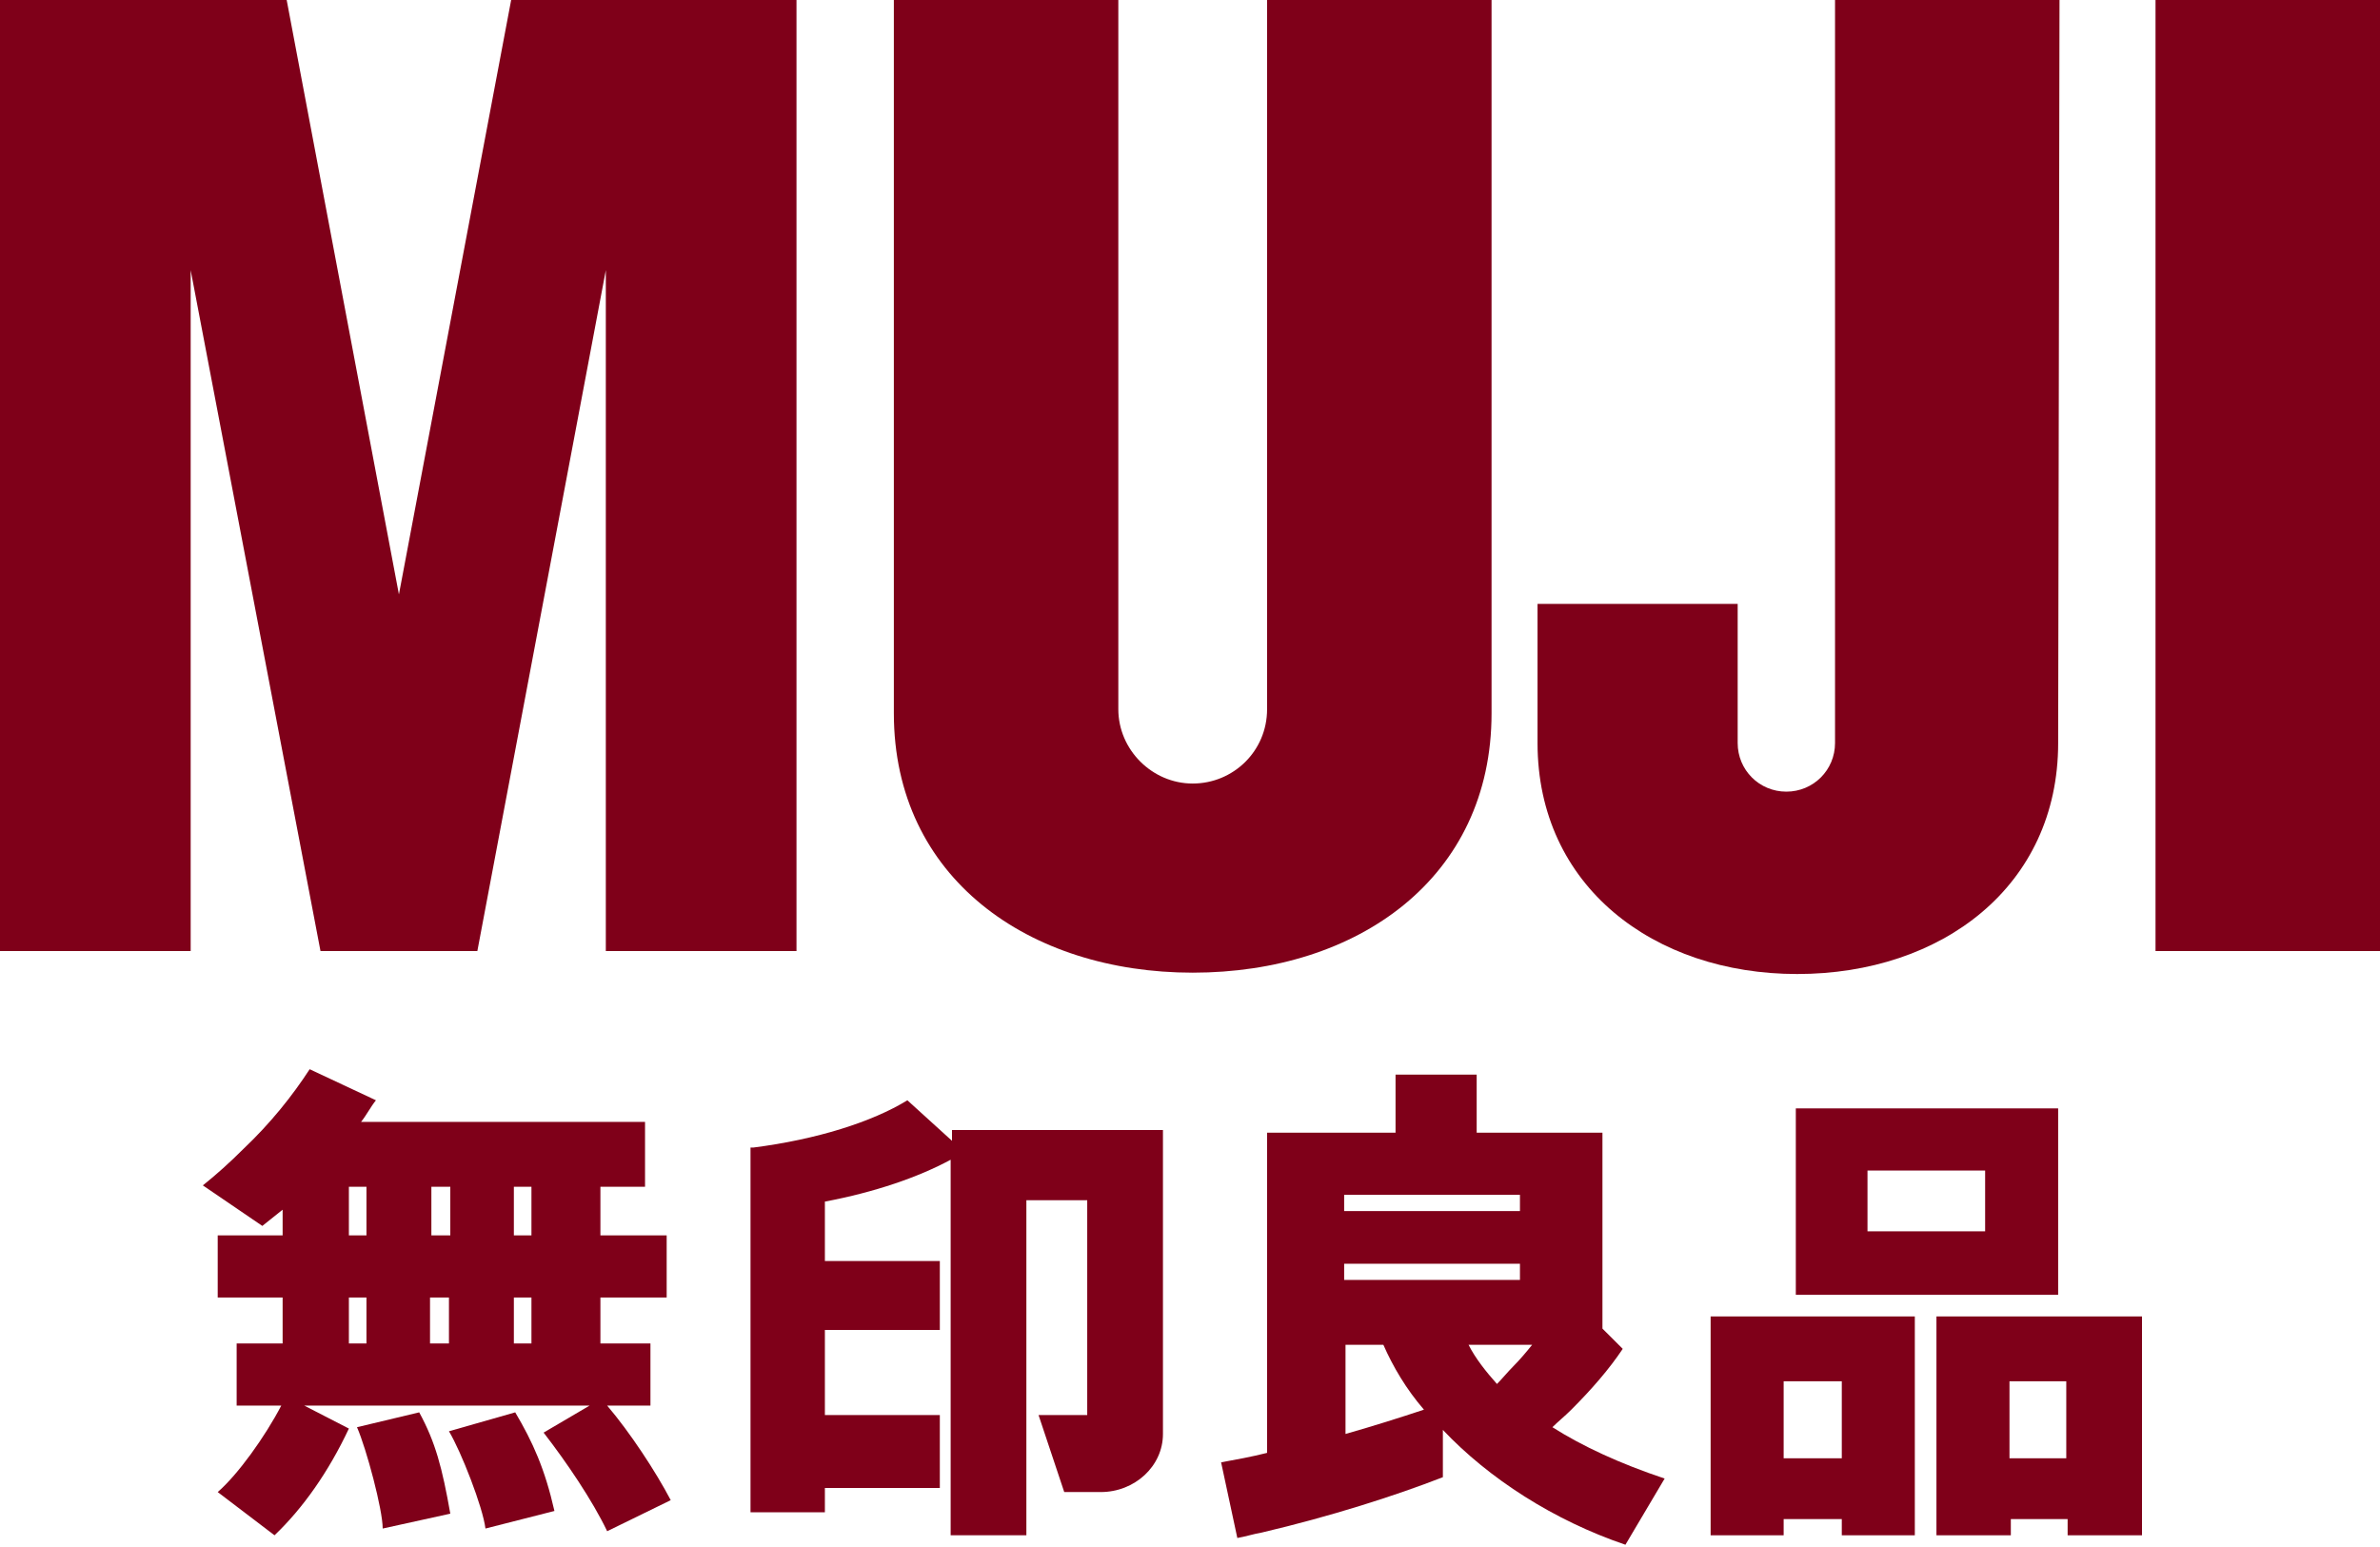
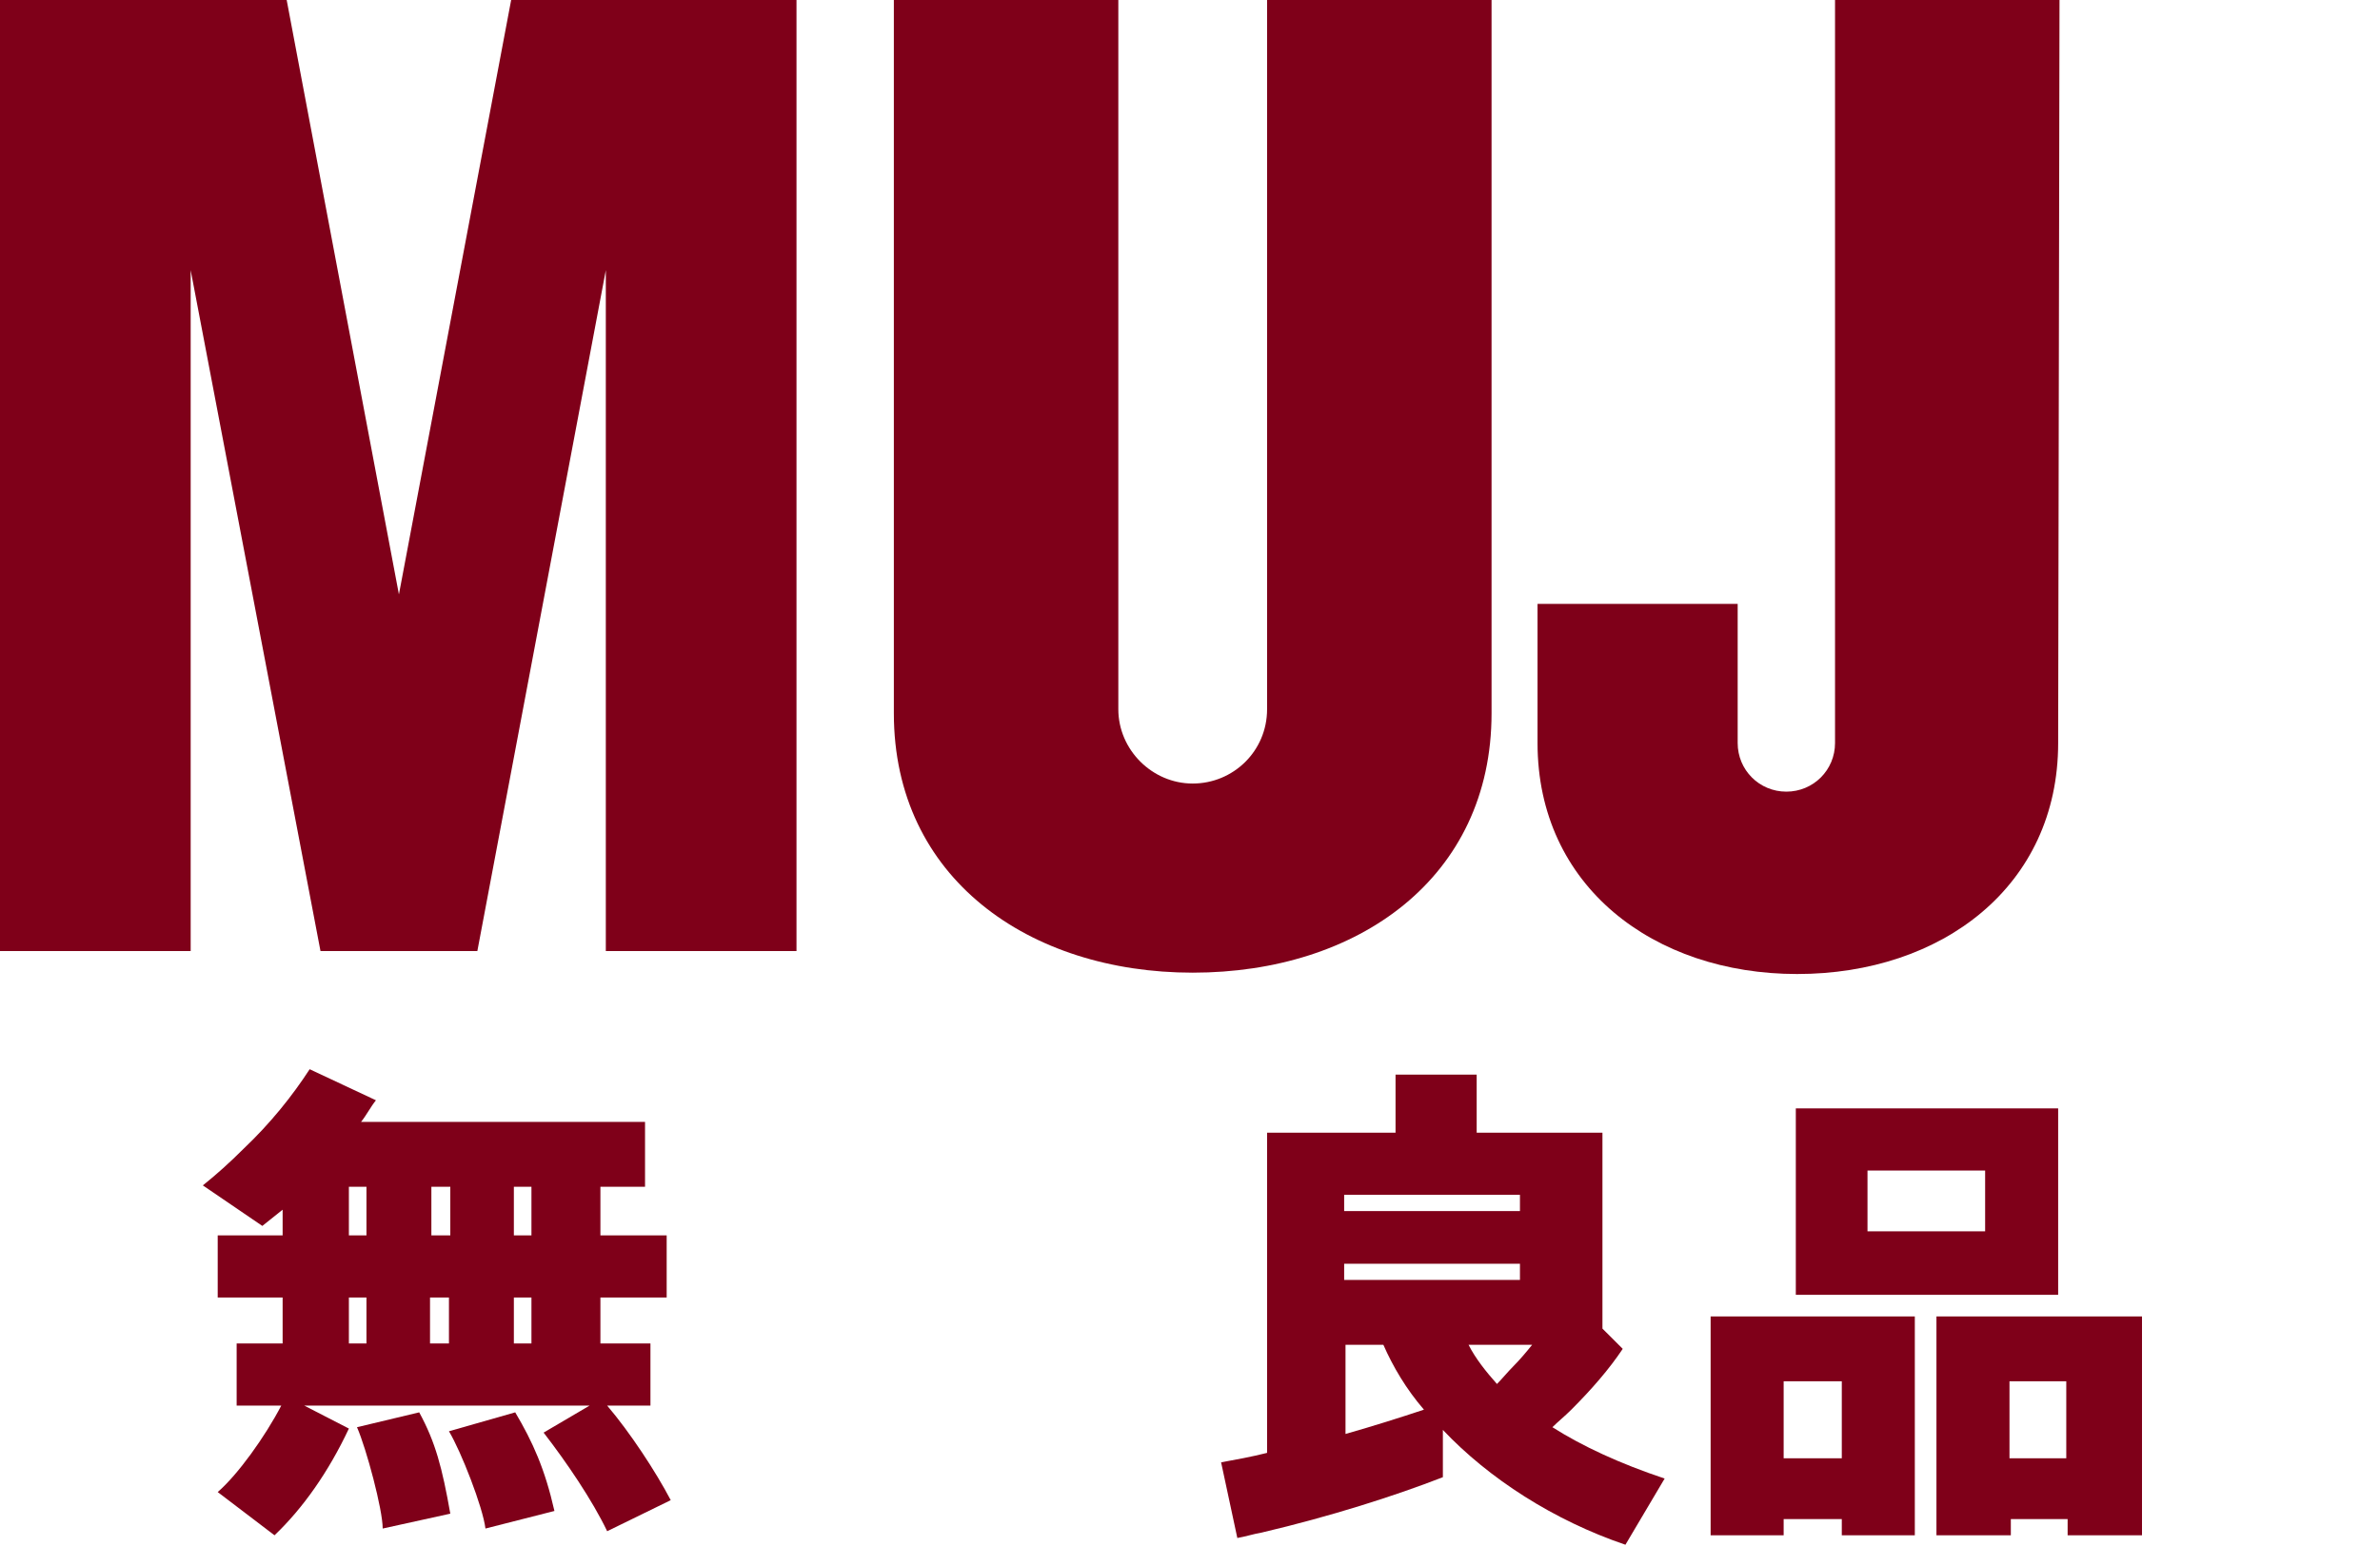
<svg xmlns="http://www.w3.org/2000/svg" width="300" height="195" viewBox="0 0 300 195" fill="none">
  <g clip-path="url(#clip0_2_128)">
-     <path d="M300 119.88H271.705V0H300V119.88Z" fill="#7F0019" />
    <path d="M76.364 34.057L60.17 119.88H40.398L24.034 34.057V119.88H0V0H36.136L50.284 74.925L64.432 0H100.398V119.88H76.364V34.057Z" fill="#7F0019" />
    <path d="M188.011 89.91C188.011 110.685 171.136 122.605 150.341 122.605C129.716 122.605 112.67 110.685 112.67 89.91V0H140.966V89.399C140.966 94.508 145.227 98.765 150.341 98.765C155.454 98.765 159.716 94.678 159.716 89.399V0H188.011V89.91Z" fill="#7F0019" />
    <path d="M259.432 93.656C259.432 111.706 244.773 122.775 226.534 122.775C208.466 122.775 193.807 111.706 193.807 93.656C193.807 89.059 193.807 82.418 193.807 76.117H219.034V93.656C219.034 97.062 221.761 99.787 225.17 99.787C228.58 99.787 231.307 97.062 231.307 93.656V0H259.602L259.432 93.656Z" fill="#7F0019" />
    <path d="M76.534 177.176H81.989V169.343H75.682V163.553H84.034V155.72H75.682V149.59H81.307V141.416H45.511C46.193 140.565 46.705 139.543 47.386 138.691L39.034 134.775C36.818 138.181 34.091 141.586 30.682 144.822C28.977 146.525 27.273 148.057 25.568 149.419L33.068 154.528C33.92 153.847 34.773 153.166 35.625 152.484V155.72H27.443V163.553H35.625V169.343H29.83V177.176H35.455C33.409 181.092 30 185.86 27.443 188.074L34.602 193.523C38.182 190.117 41.42 185.52 43.977 180.071L38.352 177.176H74.318L68.523 180.581C71.421 184.328 74.659 189.096 76.534 193.012L84.546 189.096C82.671 185.52 79.432 180.581 76.534 177.176ZM66.989 169.343H64.773V163.553H66.989V169.343ZM56.591 163.553V169.343H54.205V163.553H56.591ZM54.375 155.72V149.59H56.761V155.72C56.591 155.72 54.375 155.72 54.375 155.72ZM66.989 155.72H64.773V149.59H66.989V155.72ZM43.977 149.59H46.193V155.72H43.977V149.59ZM43.977 163.553H46.193V169.343H43.977V163.553Z" fill="#7F0019" />
    <path d="M45 179.9C46.193 182.625 48.239 190.288 48.239 192.672L56.761 190.798C55.739 185.009 54.886 181.773 52.841 178.027L45 179.9Z" fill="#7F0019" />
    <path d="M56.591 180.411C58.125 182.965 60.852 189.947 61.193 192.672L69.886 190.458C68.693 185.179 67.159 181.773 64.943 178.027L56.591 180.411Z" fill="#7F0019" />
-     <path d="M146.591 142.438H120V143.8L114.375 138.691C109.943 141.416 102.955 143.63 94.943 144.651C94.773 144.651 94.773 144.651 94.602 144.651V190.628H103.977V187.563H118.466V178.368H103.977V167.64H118.466V158.955H103.977V151.463C110.284 150.271 115.739 148.398 119.83 146.184V193.523H129.375V151.292H137.045V178.368H130.909L134.148 188.074H138.75C143.011 188.074 146.591 184.838 146.591 180.752C146.591 179.9 146.591 142.438 146.591 142.438Z" fill="#7F0019" />
    <path d="M195.682 179.9C196.364 179.219 197.216 178.538 198.068 177.687C200.625 175.132 202.841 172.578 204.546 170.024L201.989 167.47V142.778H186.136V135.456H175.909V142.778H159.716V183.136C157.671 183.647 155.796 183.987 153.921 184.328L155.966 193.864C156.989 193.693 158.011 193.353 159.034 193.182C167.727 191.139 175.739 188.585 181.875 186.201V180.241C187.671 186.371 195.852 191.65 204.886 194.715L209.83 186.371C204.205 184.498 199.432 182.284 195.682 179.9ZM191.591 161.339H169.432V159.296H191.591V161.339ZM193.125 169.513C192.443 170.364 191.591 171.386 190.739 172.237C190.057 172.919 189.375 173.77 188.693 174.451C187.33 172.919 185.966 171.216 185.114 169.513C185.284 169.513 193.125 169.513 193.125 169.513ZM191.591 150.611V152.655H169.432V150.611H191.591ZM169.602 180.752V169.513H174.375C175.568 172.237 177.273 175.132 179.489 177.687C176.421 178.708 173.182 179.73 169.602 180.752Z" fill="#7F0019" />
    <path d="M259.432 139.713H226.364V163.212H259.432V139.713ZM235.398 147.546H250.227V155.209H235.398V147.546Z" fill="#7F0019" />
    <path d="M215.625 165.937V193.523H224.83V191.48H232.159V193.523H241.364V165.937H215.625ZM224.83 183.817V174.111H232.159V183.817H224.83Z" fill="#7F0019" />
    <path d="M270 165.937H244.091V193.523H253.466V191.48H260.625V193.523H270V165.937ZM253.296 183.817V174.111H260.455V183.817H253.296Z" fill="#7F0019" />
  </g>
  <defs>
    <clipPath id="clip0_2_128">
      <rect width="300" height="194.805" fill="white" />
    </clipPath>
  </defs>
</svg>